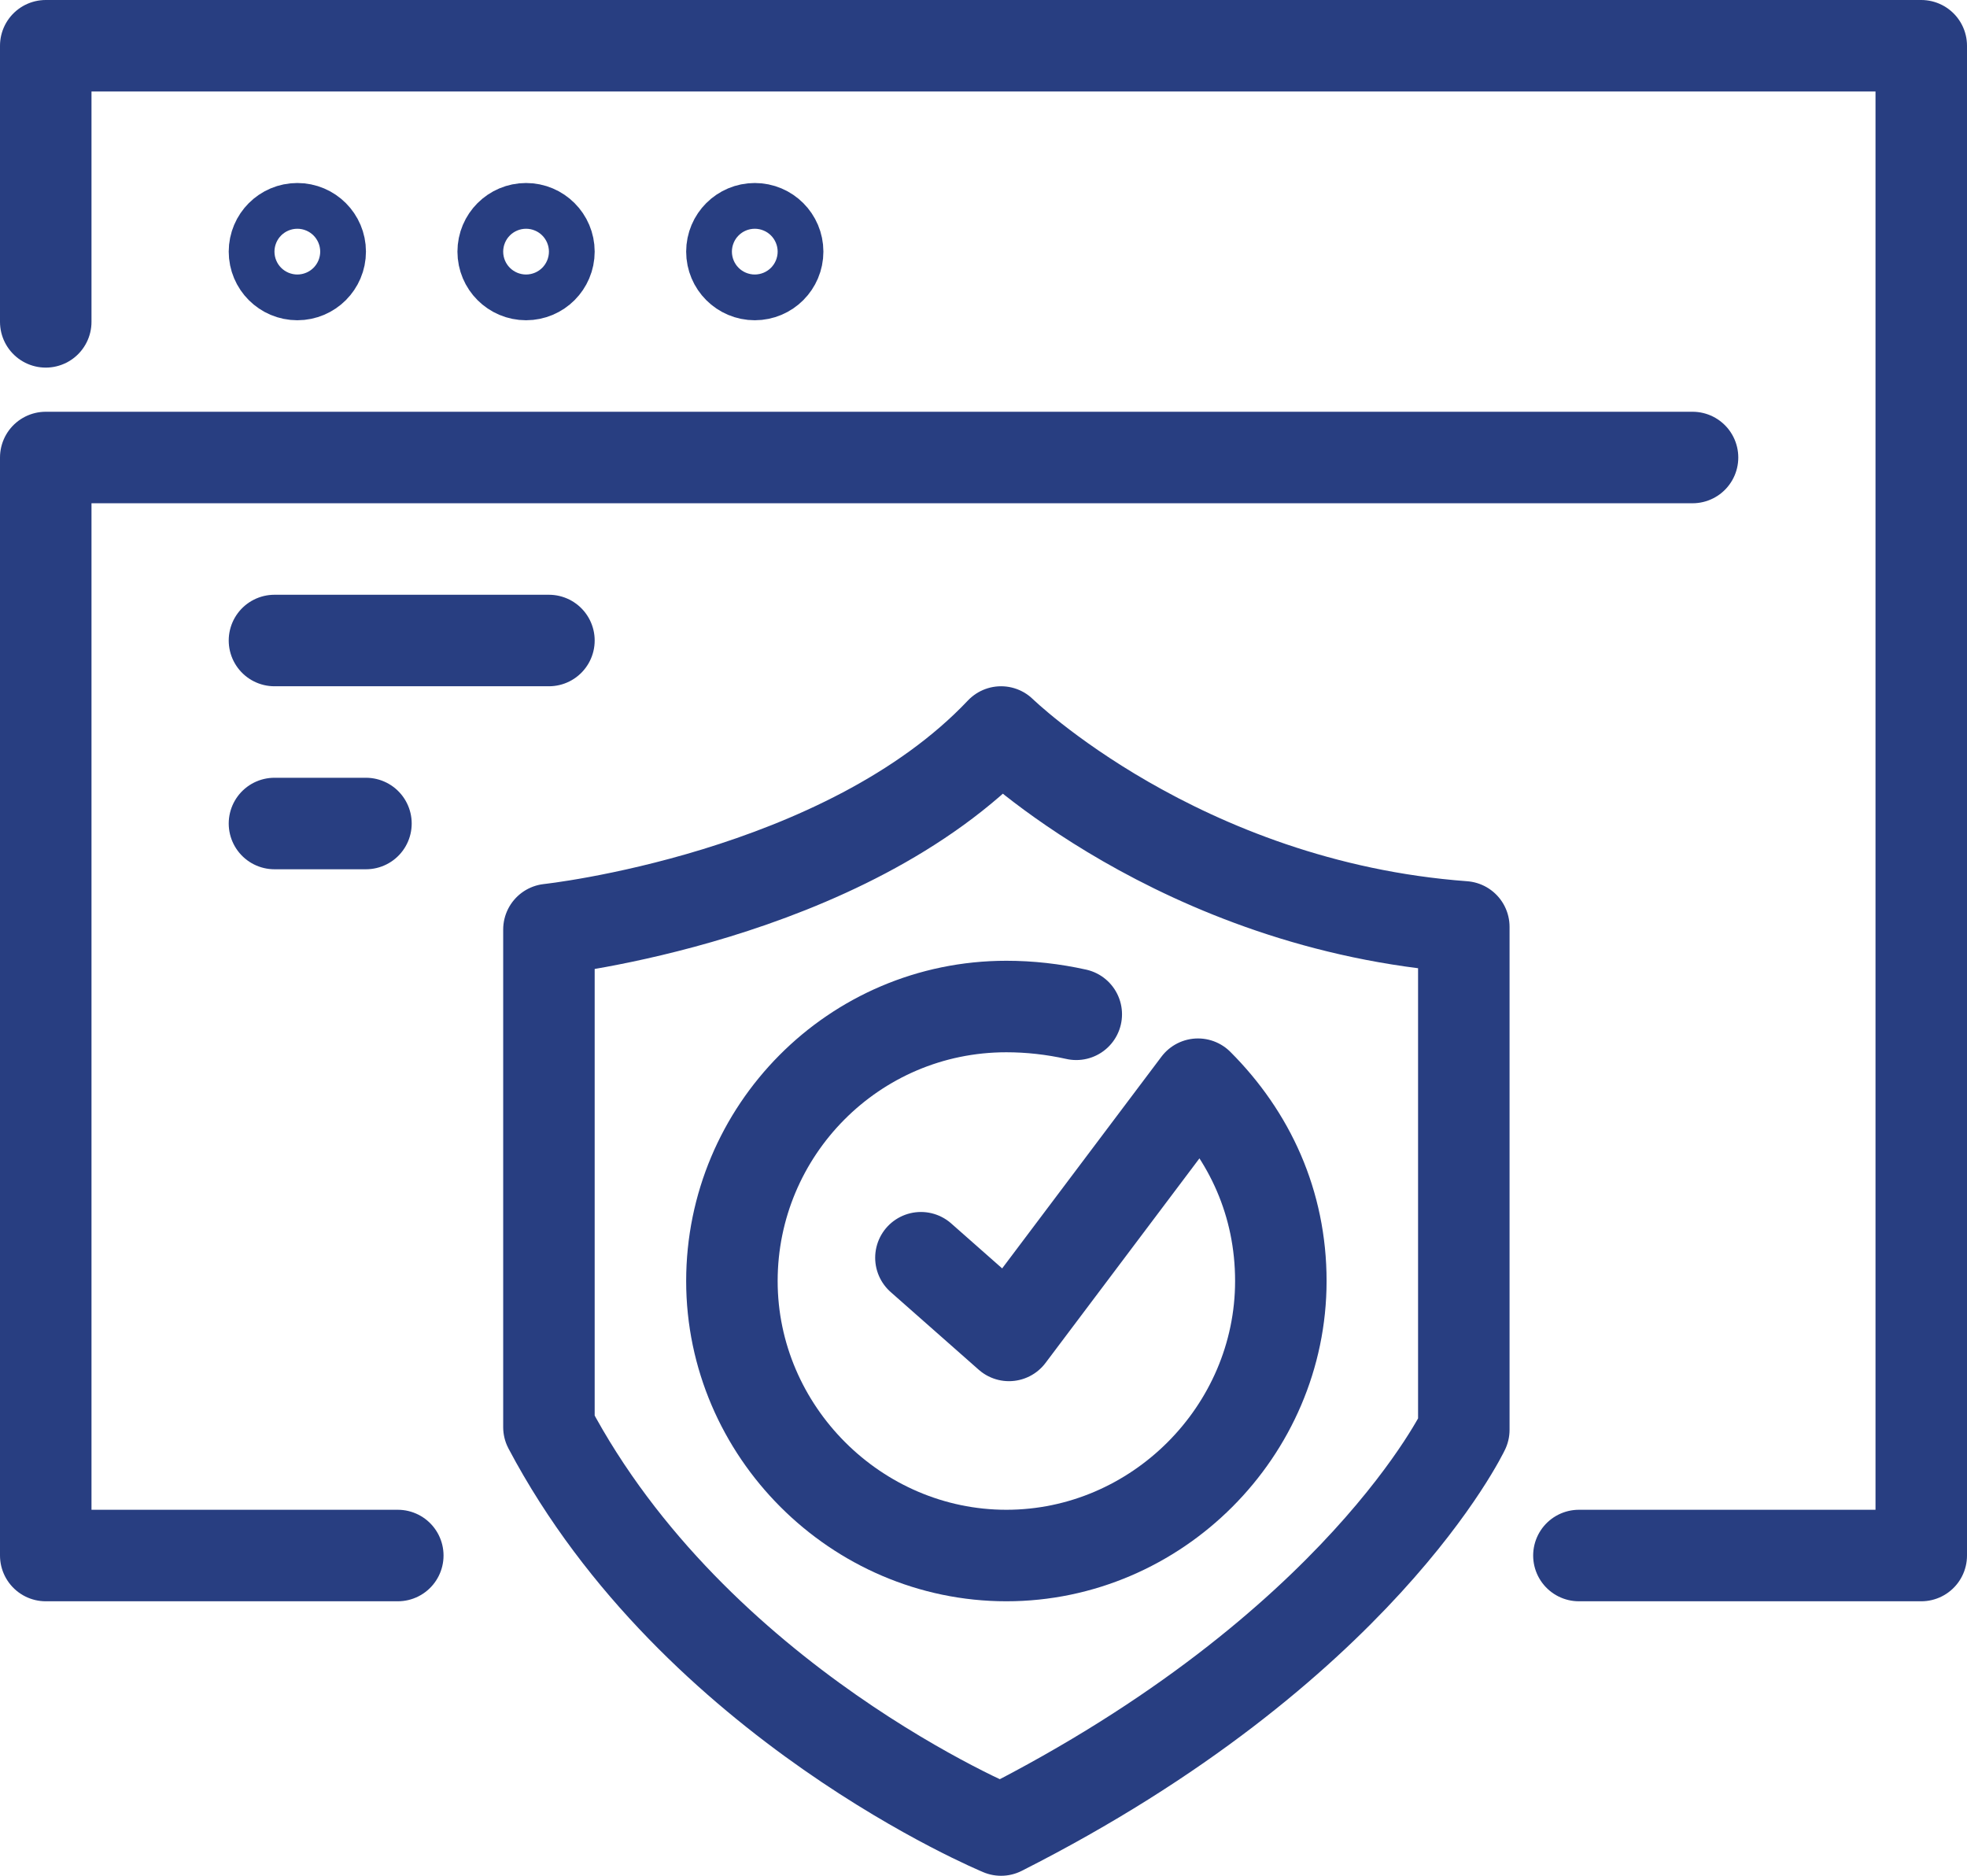
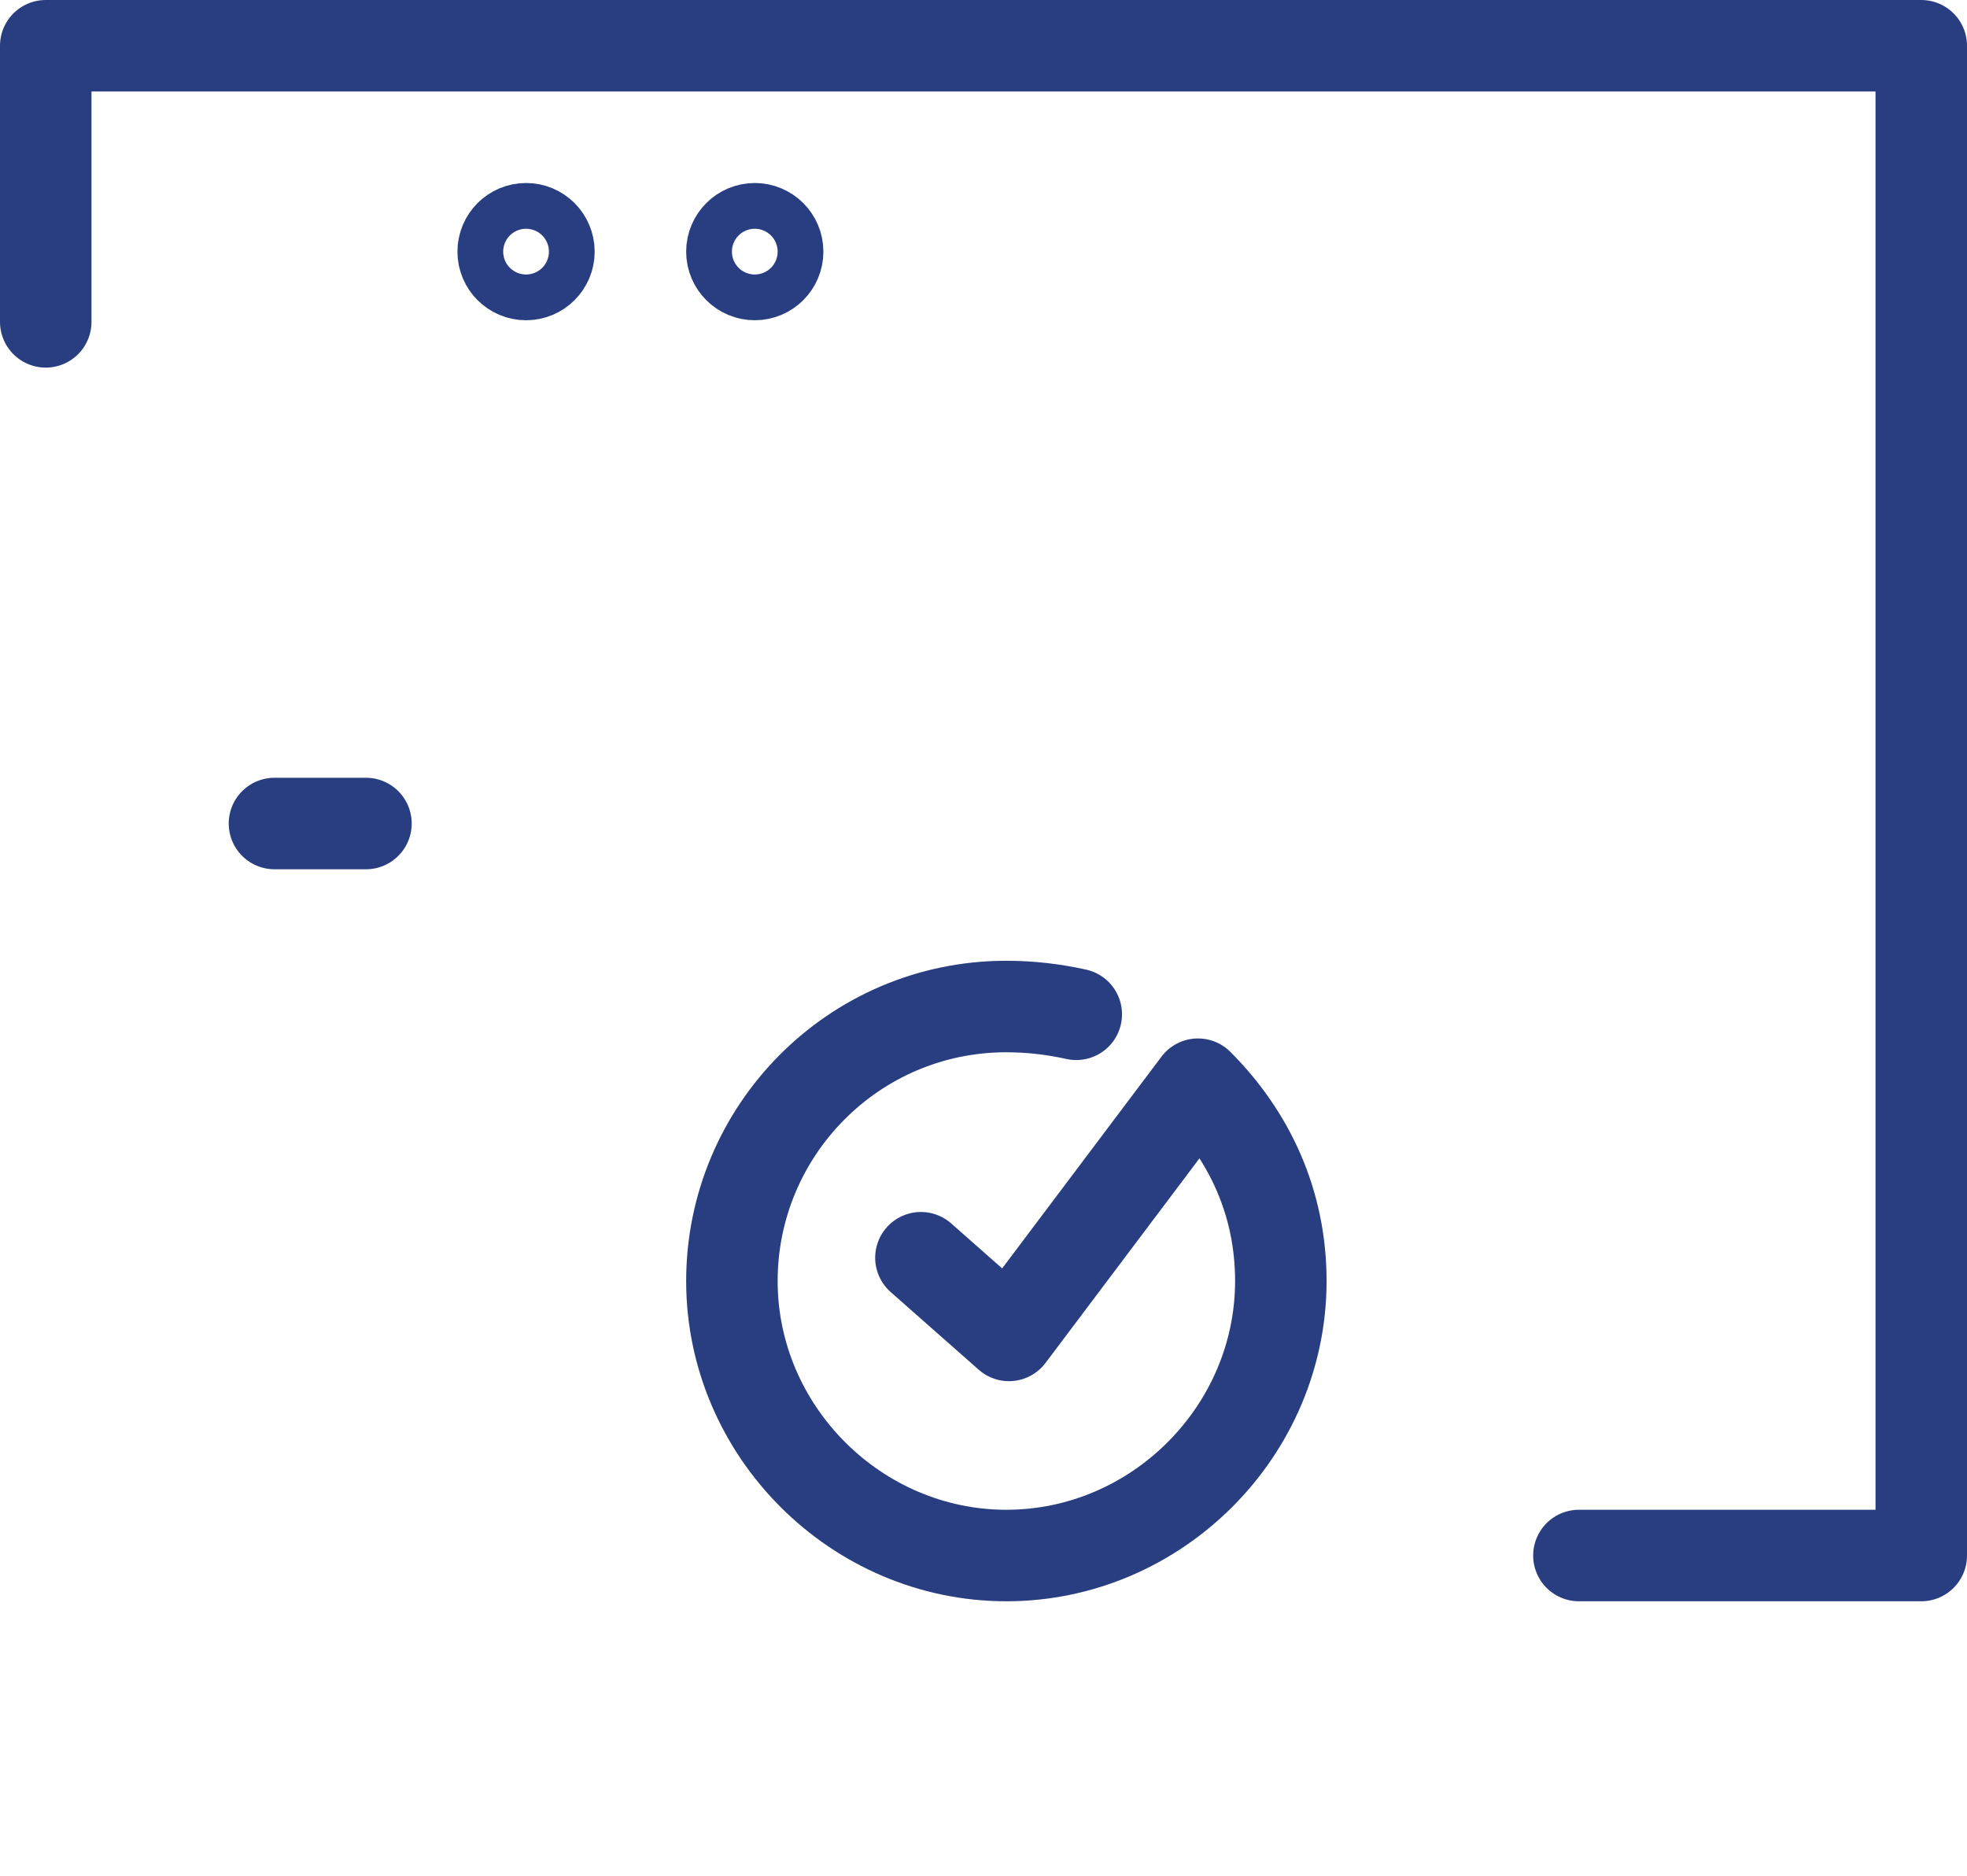
<svg xmlns="http://www.w3.org/2000/svg" width="43" height="41" viewBox="0 0 43 41" fill="none">
-   <path d="M21.884 16C21.884 16 25.779 19.799 32 20.259V31.252C32 31.252 29.733 36.029 21.884 40C21.884 40 15.198 37.237 12 31.194V20.317C12 20.317 18.453 19.626 21.884 16Z" stroke="#283E81" stroke-width="2" stroke-miterlimit="10" stroke-linecap="round" stroke-linejoin="round" />
  <path d="M1 7.035V1H42V34H34.516" stroke="#283E81" stroke-width="2" stroke-miterlimit="10" stroke-linecap="round" stroke-linejoin="round" />
-   <path d="M8.696 34H1V10H37" stroke="#283E81" stroke-width="2" stroke-miterlimit="10" stroke-linecap="round" stroke-linejoin="round" />
-   <path d="M6 14H12" stroke="#283E81" stroke-width="2" stroke-miterlimit="10" stroke-linecap="round" stroke-linejoin="round" />
  <path d="M6 18H8" stroke="#283E81" stroke-width="2" stroke-miterlimit="10" stroke-linecap="round" stroke-linejoin="round" />
-   <path d="M6.5 5C6.776 5 7 5.224 7 5.5C7 5.776 6.776 6 6.5 6C6.224 6 6 5.776 6 5.5C6 5.224 6.224 5 6.5 5Z" stroke="#283E81" stroke-width="2" stroke-miterlimit="10" stroke-linecap="round" stroke-linejoin="round" />
  <path d="M11.5 5C11.776 5 12 5.224 12 5.5C12 5.776 11.776 6 11.5 6C11.224 6 11 5.776 11 5.5C11 5.224 11.224 5 11.5 5Z" stroke="#283E81" stroke-width="2" stroke-miterlimit="10" stroke-linecap="round" stroke-linejoin="round" />
  <path d="M16.5 5C16.776 5 17 5.224 17 5.5C17 5.776 16.776 6 16.5 6C16.224 6 16 5.776 16 5.5C16 5.224 16.224 5 16.5 5Z" stroke="#283E81" stroke-width="2" stroke-miterlimit="10" stroke-linecap="round" stroke-linejoin="round" />
  <path d="M23.528 22.17C23.019 22.057 22.509 22 22 22C18.66 22 16 24.717 16 28C16 31.283 18.717 34 22 34C25.283 34 28 31.283 28 28C28 26.302 27.321 24.83 26.189 23.698L22.057 29.189L20.132 27.491" stroke="#283E81" stroke-width="2" stroke-miterlimit="10" stroke-linecap="round" stroke-linejoin="round" />
</svg>